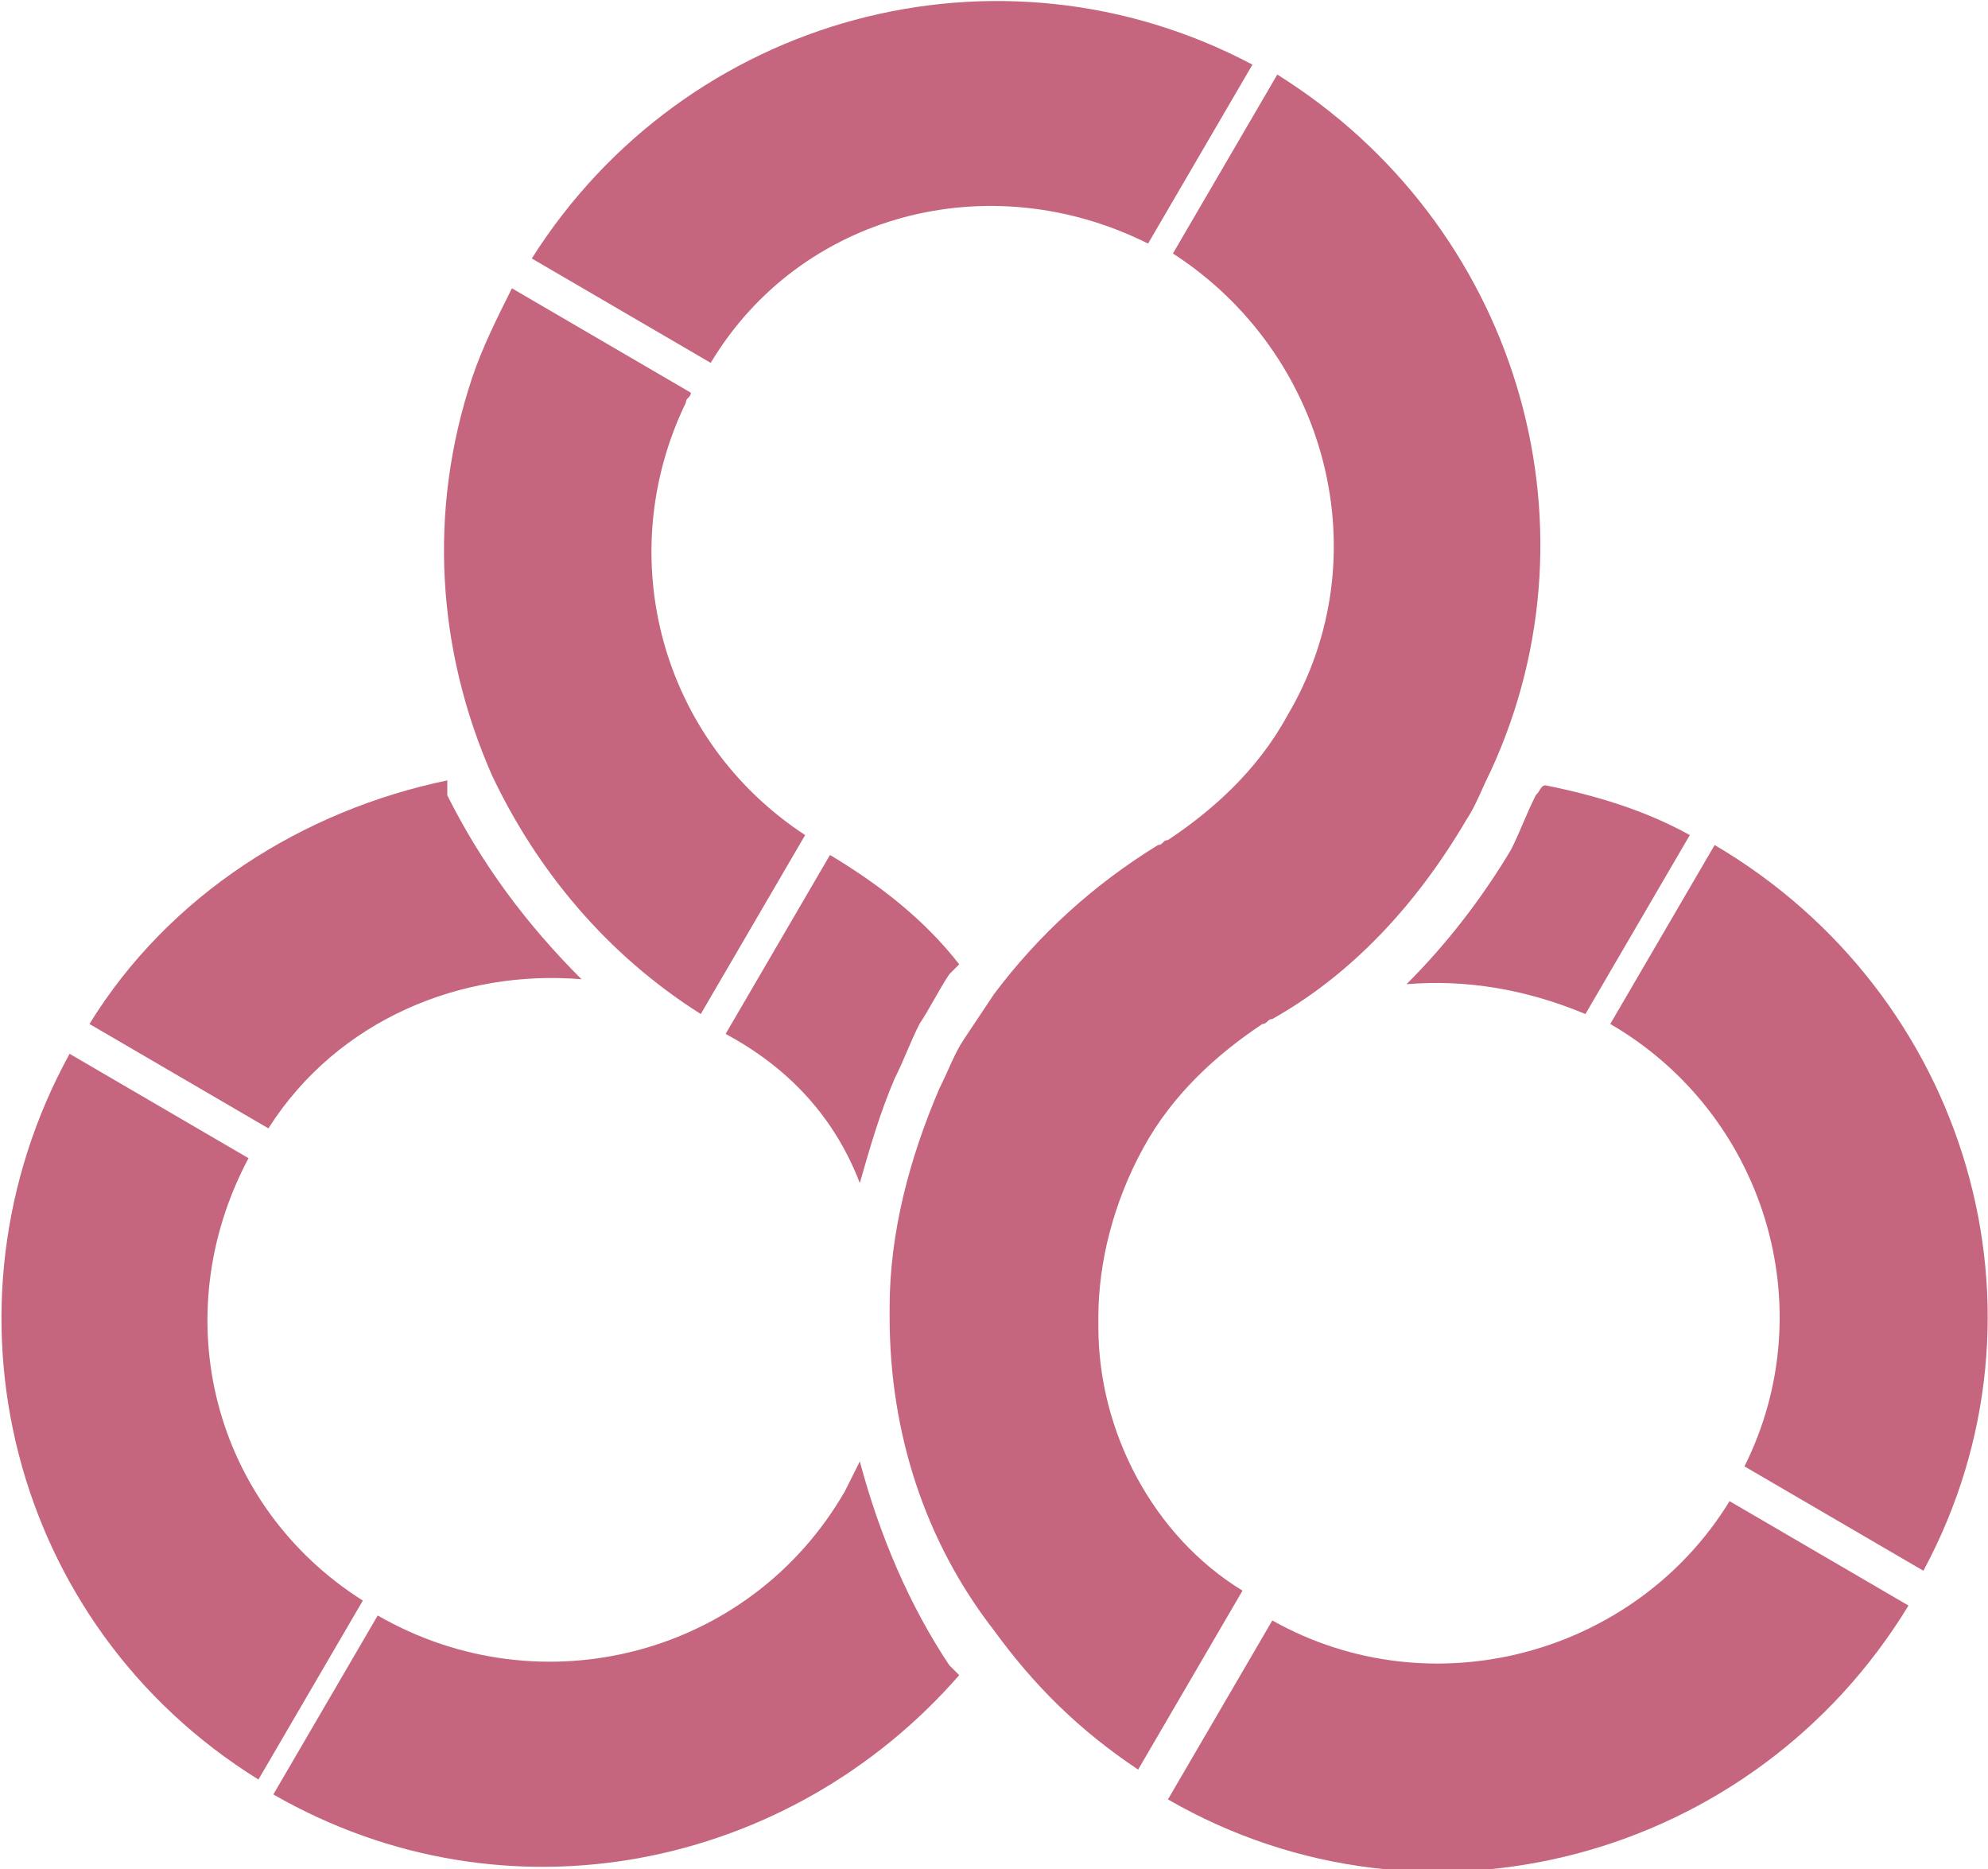
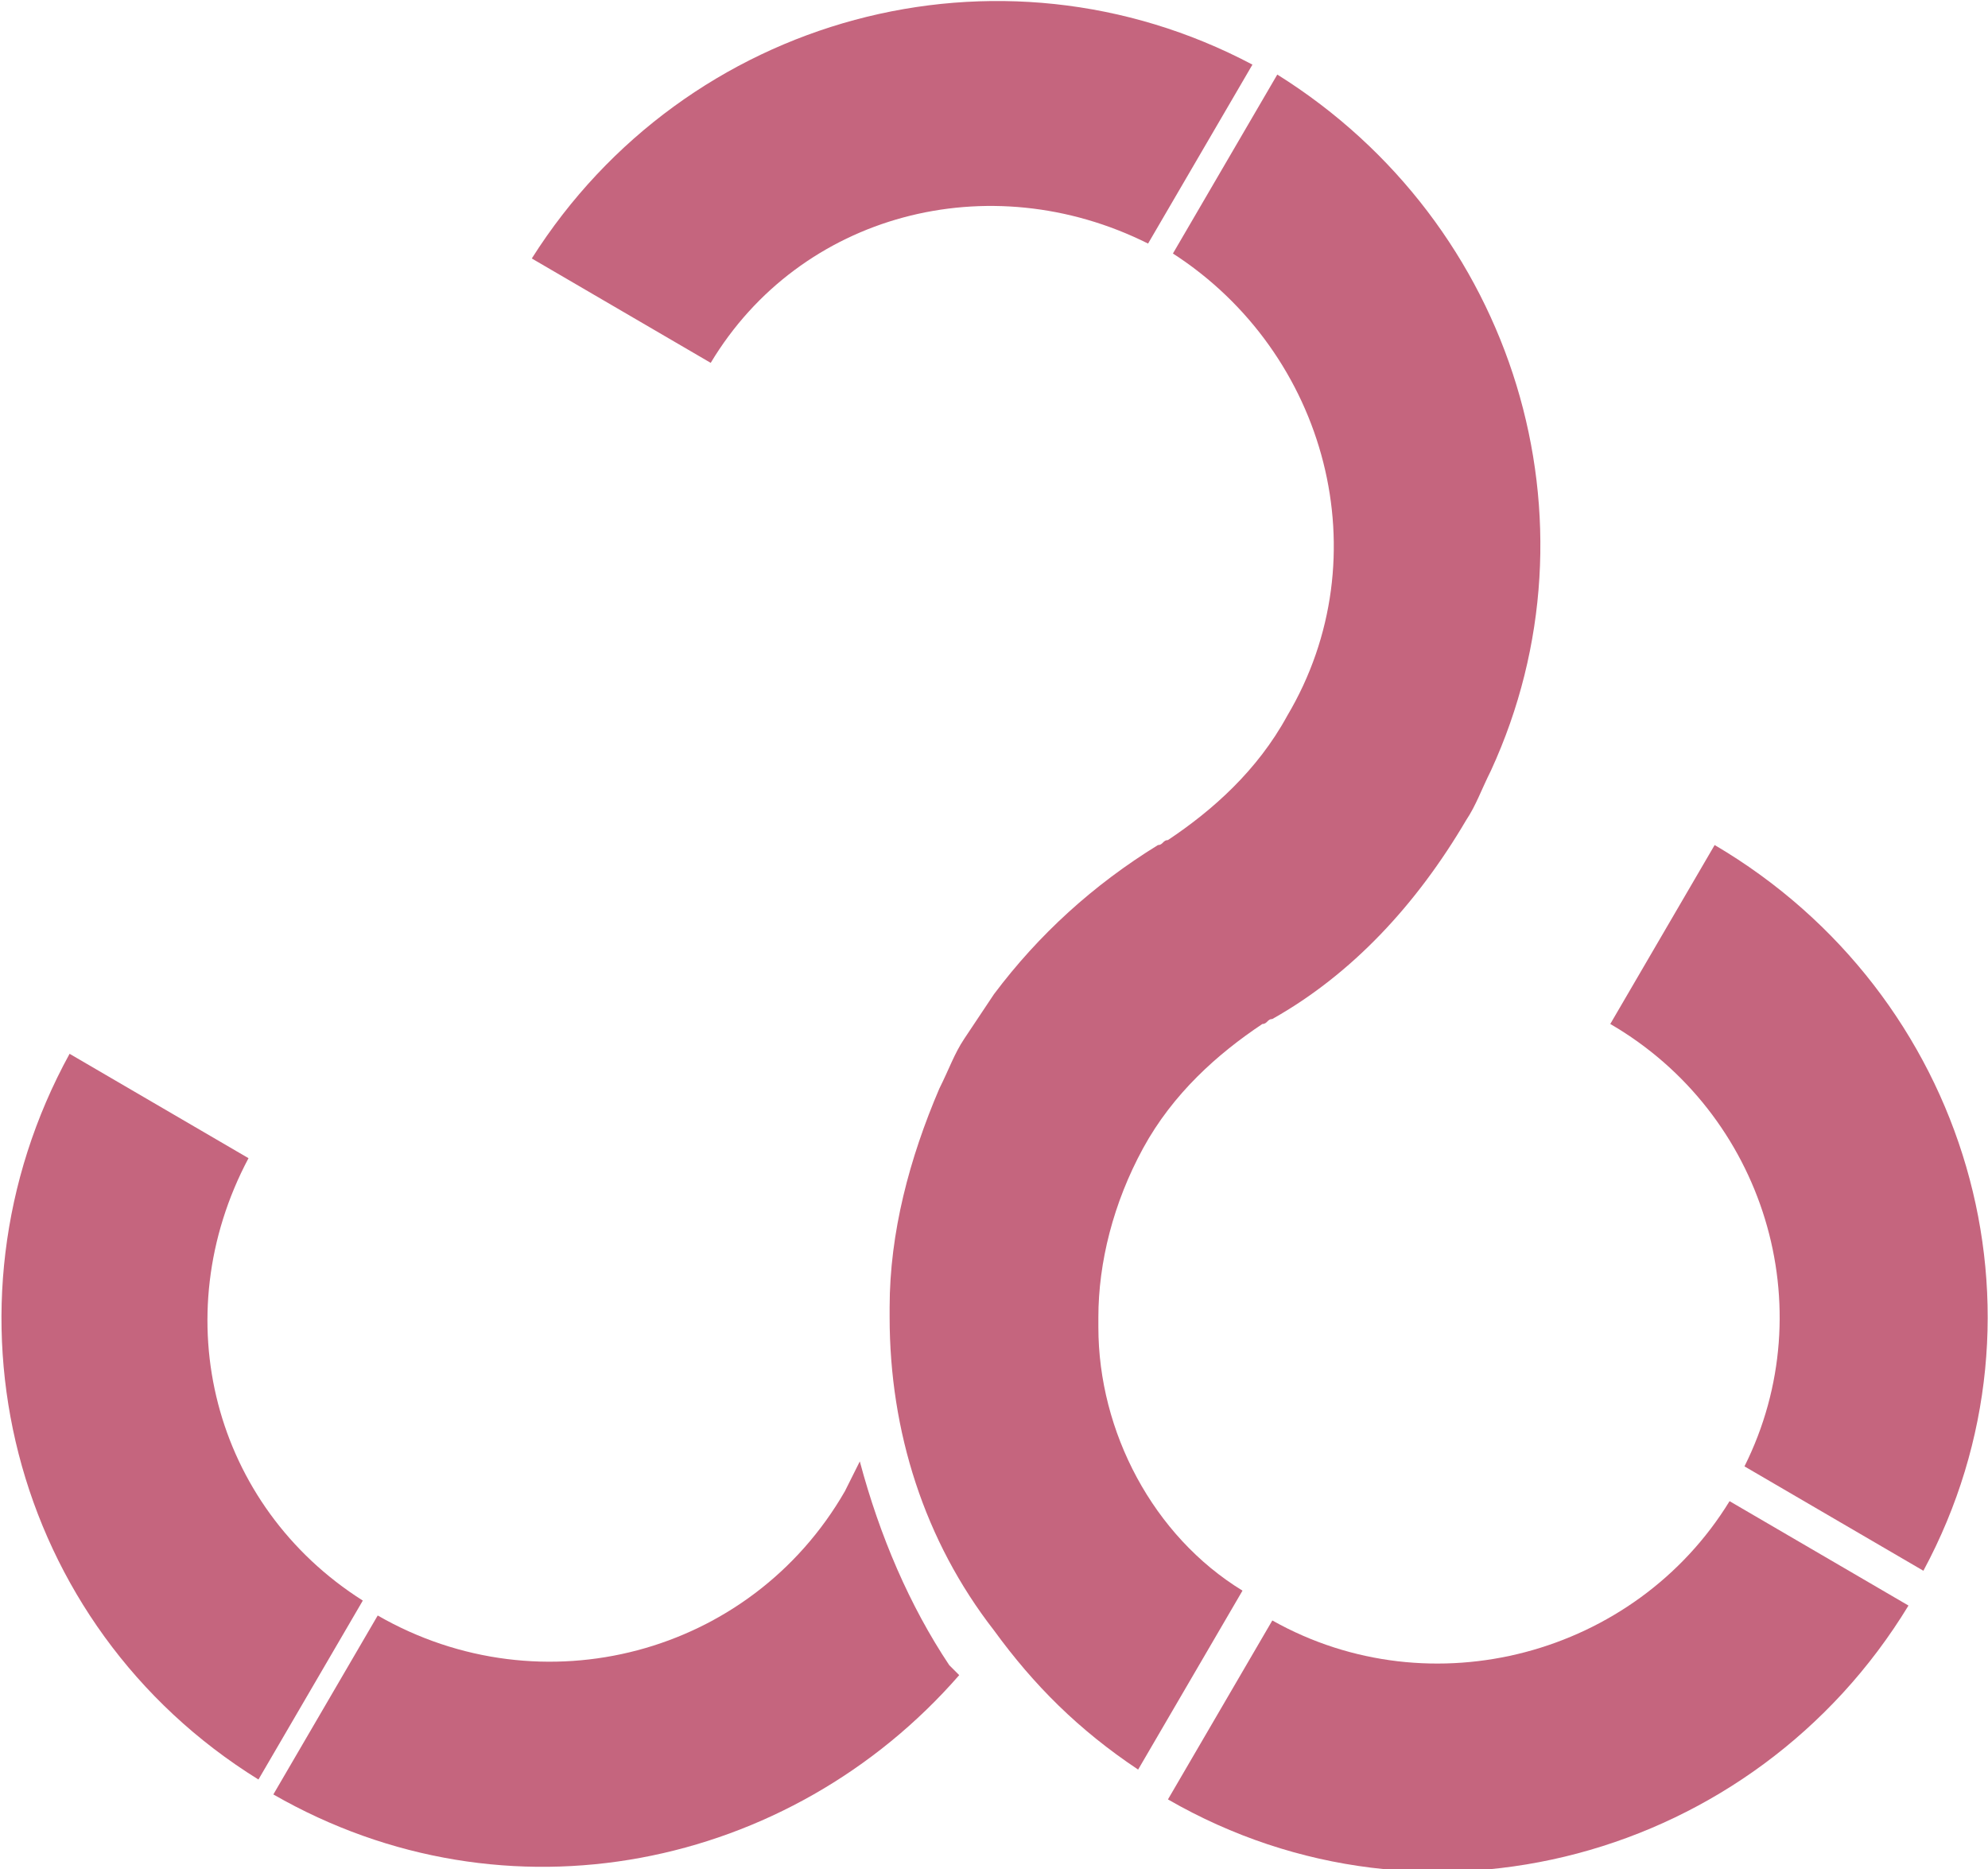
<svg xmlns="http://www.w3.org/2000/svg" version="1.1" id="Layer_1" x="0px" y="0px" viewBox="0 0 40 37.6" style="enable-background:new 0 0 40 37.6;" xml:space="preserve">
  <style type="text/css">
	.st0{fill:#C5657E;}
</style>
  <g>
    <path class="st0" d="M23.1,4.9l2.1-3.6c-5.1-2.7-11.4-1-14.5,3.9l3.6,2.1C16.1,4.3,19.9,3.3,23.1,4.9z" />
    <path class="st0" d="M34.5,17l-2.1,3.6c3.1,1.8,4.3,5.7,2.7,8.9l3.6,2.1C41.5,26.4,39.6,20,34.5,17z" />
    <path class="st0" d="M25.6,32.6l-2.1,3.6c5.2,3,11.8,1.2,14.9-3.9l-3.6-2.1C32.9,33.3,28.8,34.4,25.6,32.6z" />
-     <path class="st0" d="M11.7,19.7c-1.1-1.1-2-2.3-2.7-3.7c0-0.1,0-0.2,0-0.3c-2.9,0.6-5.6,2.3-7.2,4.9l3.6,2.1   C6.8,20.5,9.3,19.5,11.7,19.7z" />
-     <path class="st0" d="M14.1,20.4l2.1-3.6c-2.9-1.9-3.9-5.6-2.4-8.7c0-0.1,0.1-0.1,0.1-0.2l-3.6-2.1C10,6.4,9.7,7,9.5,7.6   c-0.9,2.7-0.7,5.5,0.4,8C10.8,17.5,12.2,19.2,14.1,20.4z" />
    <path class="st0" d="M5,23.3l-3.6-2.1c-2.8,5.1-1.2,11.5,3.8,14.6l2.1-3.6C4.3,30.3,3.3,26.5,5,23.3z" />
    <path class="st0" d="M22.1,26.7c0-0.1,0-0.2,0-0.2c0-1.1,0.3-2.3,0.9-3.4s1.5-1.9,2.4-2.5c0.1,0,0.1-0.1,0.2-0.1   c1.6-0.9,2.9-2.3,3.9-4c0.2-0.3,0.3-0.6,0.5-1c2.3-5,0.5-11-4.3-14l-2.1,3.6c3.1,2,4.2,6.1,2.3,9.3c-0.6,1.1-1.5,1.9-2.4,2.5   c-0.1,0-0.1,0.1-0.2,0.1c-1.3,0.8-2.4,1.8-3.3,3c-0.2,0.3-0.4,0.6-0.6,0.9s-0.3,0.6-0.5,1c-0.6,1.4-1,2.9-1,4.4c0,0.1,0,0.2,0,0.2   c0,2.3,0.7,4.5,2.1,6.3c0.8,1.1,1.7,2,2.9,2.8L25,32C23.2,30.9,22.1,28.8,22.1,26.7z" />
-     <path class="st0" d="M30.9,16c-0.2,0.4-0.3,0.7-0.5,1.1c-0.6,1-1.3,1.9-2.1,2.7c1.2-0.1,2.4,0.1,3.6,0.6l2.1-3.6   c-0.9-0.5-1.9-0.8-2.9-1C31,15.8,31,15.9,30.9,16z" />
    <path class="st0" d="M17.3,29.4c-0.1,0.2-0.2,0.4-0.3,0.6c-1.9,3.3-6.1,4.4-9.4,2.5l-2.1,3.6c4.7,2.7,10.4,1.5,13.8-2.4   c-0.1-0.1-0.1-0.1-0.2-0.2C18.3,32.3,17.7,30.9,17.3,29.4z" />
-     <path class="st0" d="M17.3,23.8c0.2-0.7,0.4-1.4,0.7-2.1c0.2-0.4,0.3-0.7,0.5-1.1c0.2-0.3,0.4-0.7,0.6-1c0.1-0.1,0.1-0.1,0.2-0.2   c-0.7-0.9-1.6-1.6-2.6-2.2l-2.1,3.6C15.9,21.5,16.8,22.5,17.3,23.8z" />
  </g>
</svg>